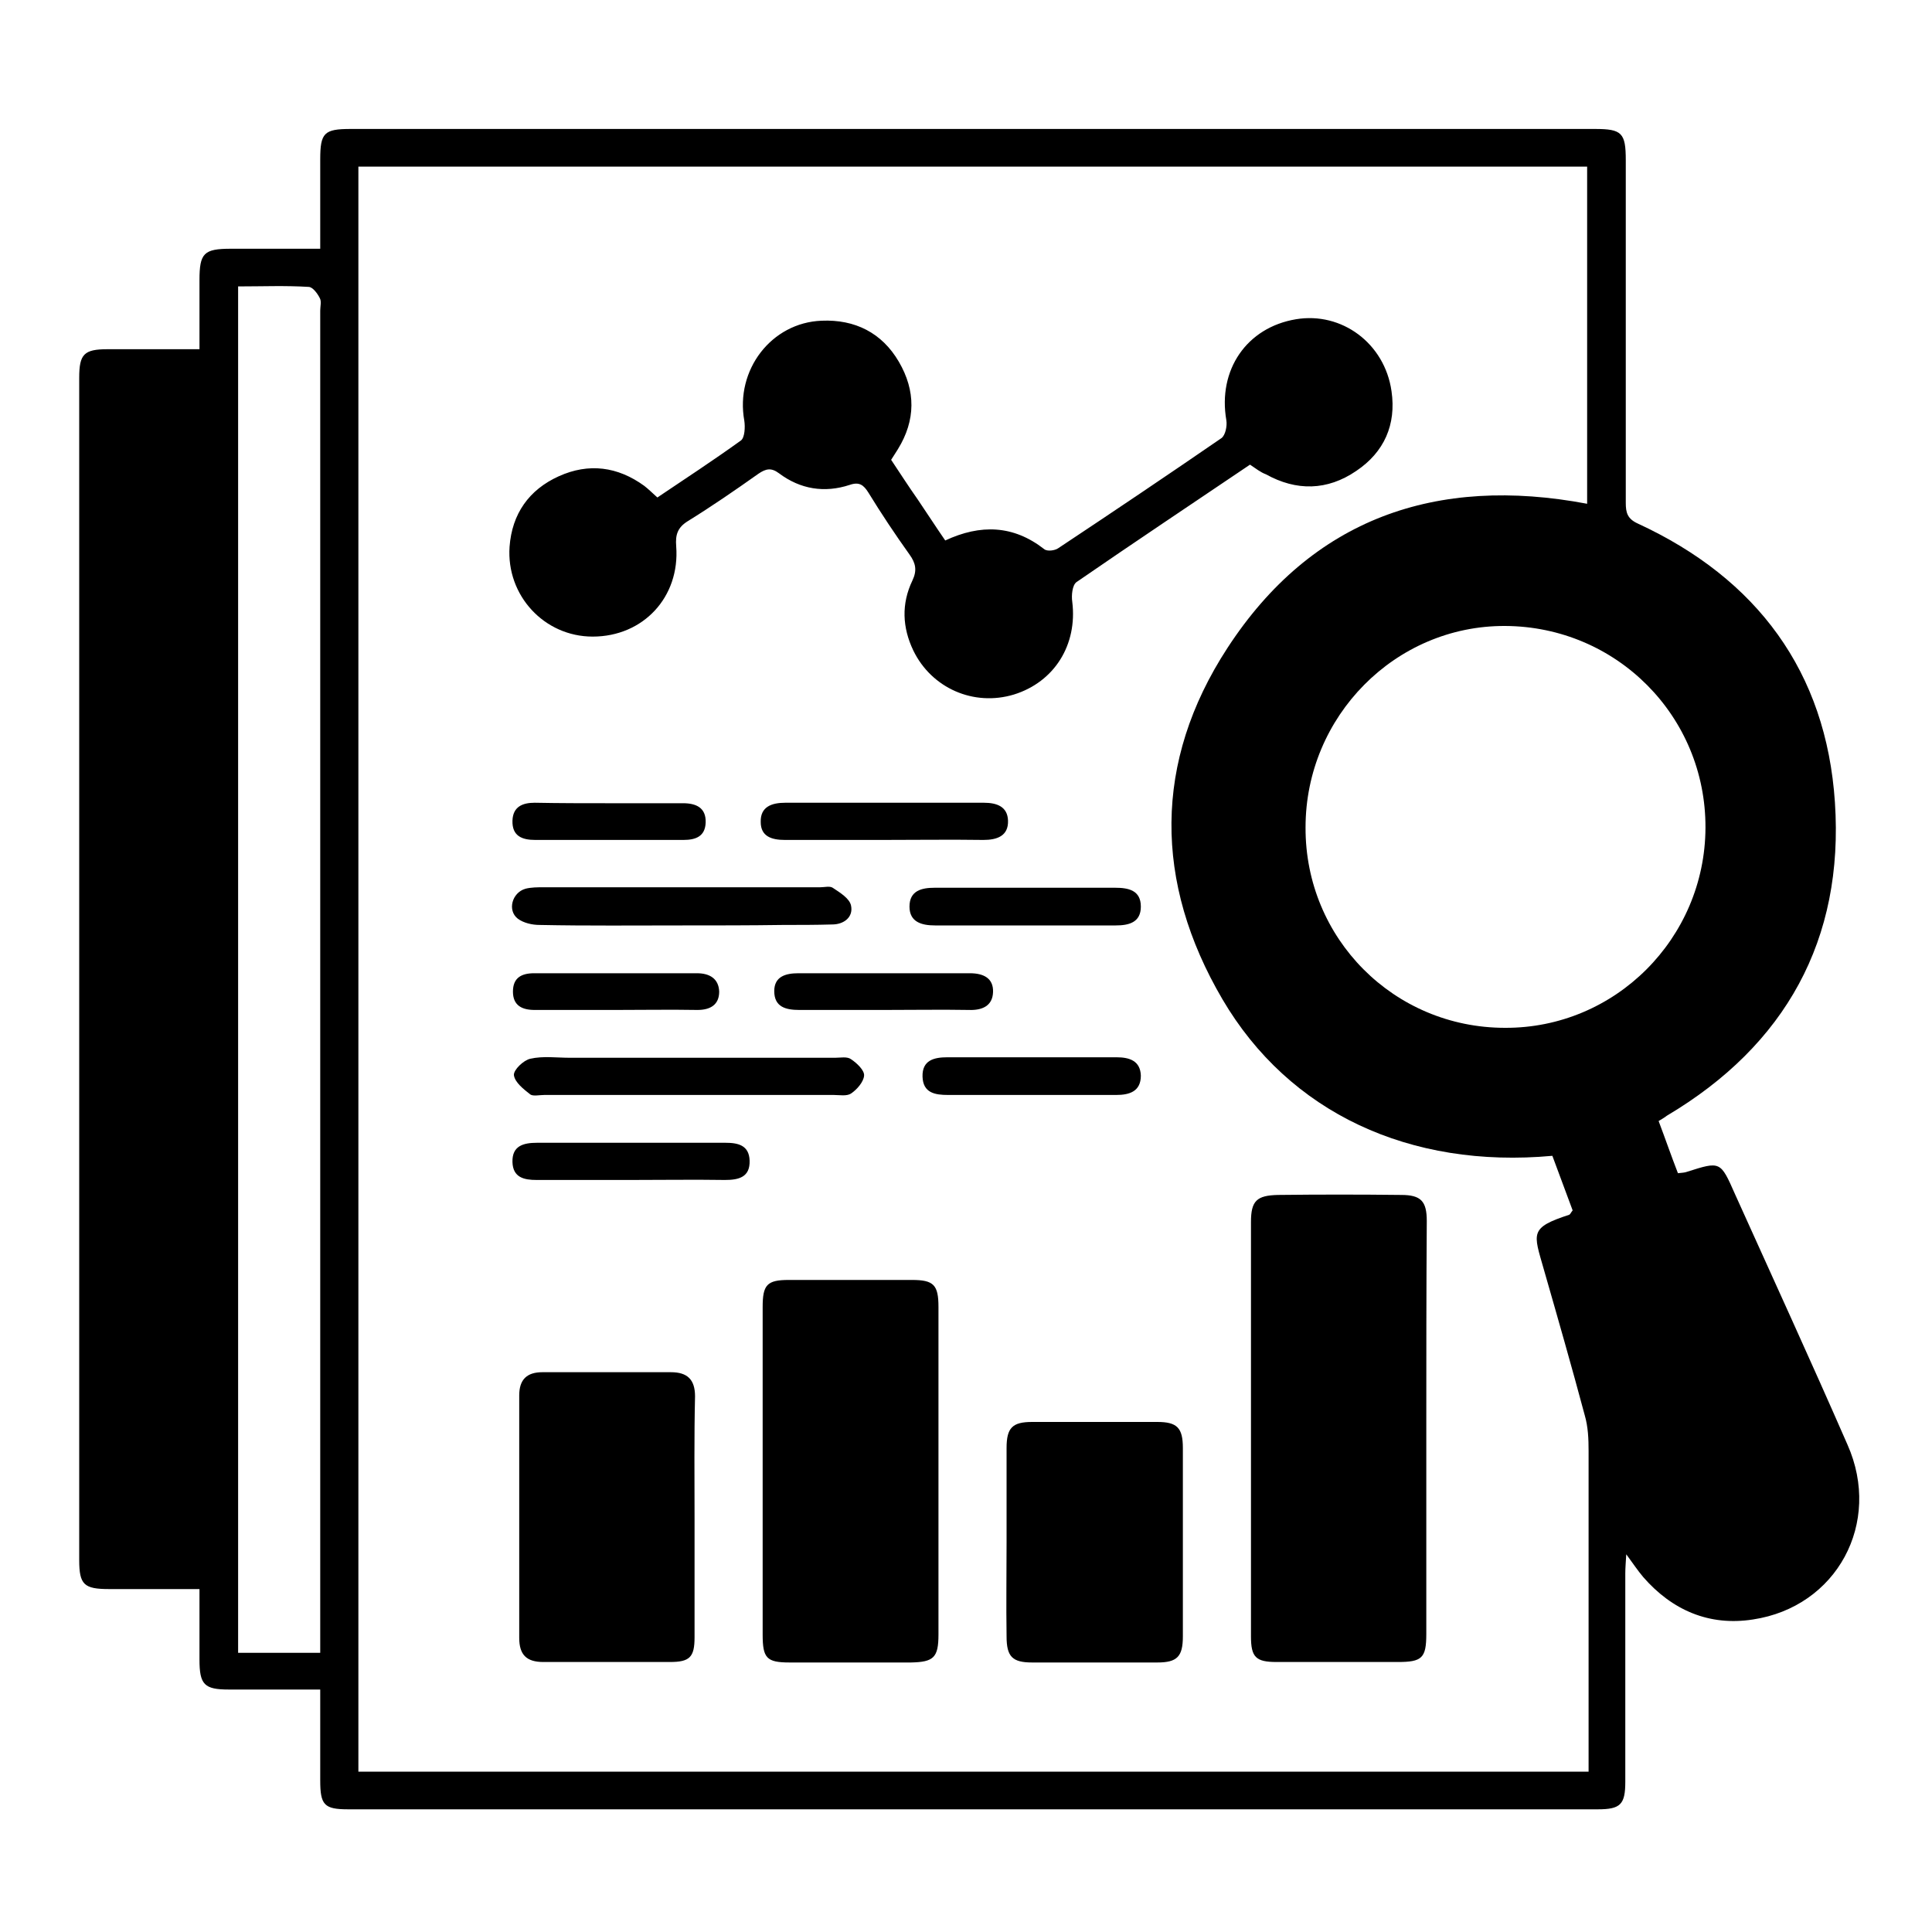
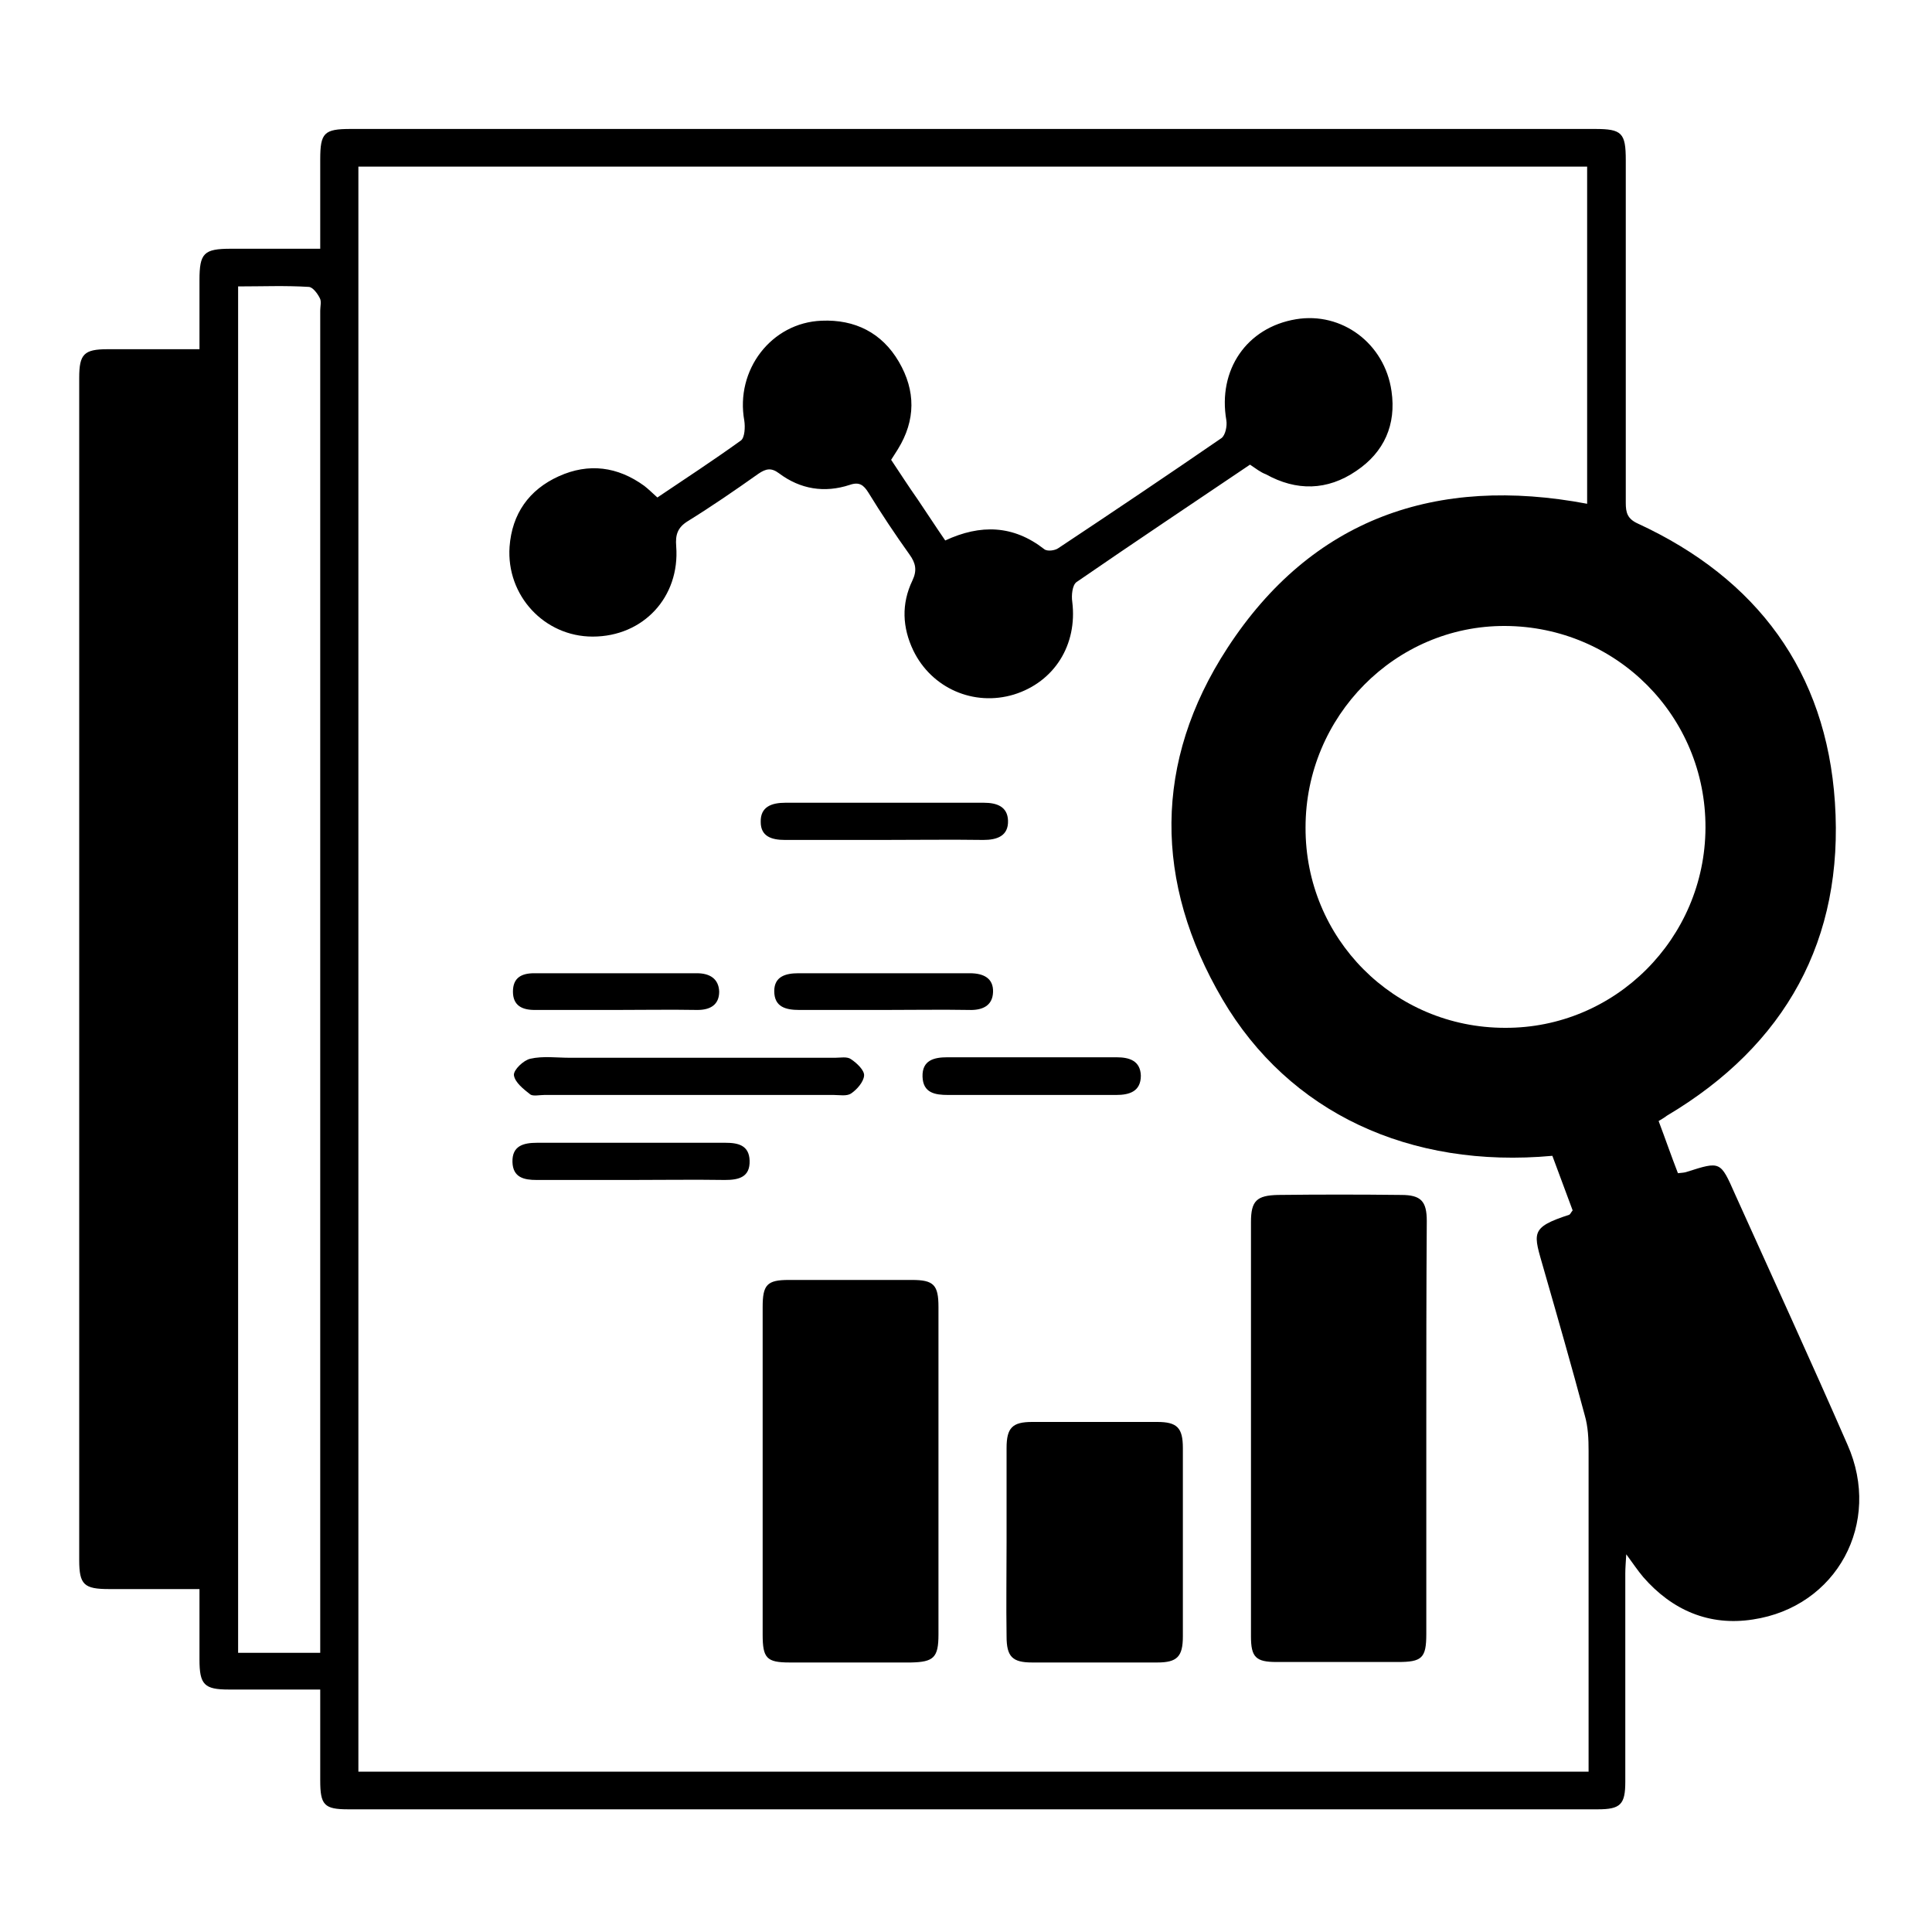
<svg xmlns="http://www.w3.org/2000/svg" version="1.1" id="Layer_1" x="0px" y="0px" viewBox="0 0 400 400" style="enable-background:new 0 0 400 400;" xml:space="preserve">
  <path d="M343.4,232.1c1.4,3.7,2.6,7.2,4,10.8c0.8-0.1,1.4-0.1,1.9-0.3c6.9-2.2,6.9-2.2,9.9,4.6c7.8,17.3,15.7,34.5,23.3,51.9  c7.2,16.2-2.2,33.6-19.6,36.2c-9,1.4-16.7-1.9-22.7-8.8c-1.1-1.3-2.1-2.8-3.5-4.7c-0.1,1.7-0.2,2.8-0.2,4c0,14.4,0,28.7,0,43.1  c0,4.7-1,5.7-5.7,5.7c-86.2,0-172.5,0-258.7,0c-5,0-5.8-0.9-5.8-6c0-6.1,0-12.2,0-18.8c-6.5,0-12.7,0-18.9,0c-5.1,0-6.1-1-6.1-6.2  c0-4.7,0-9.4,0-14.6c-6.5,0-12.6,0-18.7,0c-5.2,0-6.2-0.9-6.2-6c0-81.6,0-163.2,0-244.8c0-4.9,1-5.9,5.9-5.9c6.1,0,12.2,0,19,0  c0-5,0-9.6,0-14.3c0-5.6,0.9-6.5,6.5-6.5c6,0,12,0,18.5,0c0-6.4,0-12.5,0-18.5c0-5.5,0.8-6.3,6.3-6.3c85.9,0,171.7,0,257.6,0  c5.6,0,6.4,0.8,6.4,6.5c0,23.6,0,47.2,0,70.9c0,2,0.3,3.3,2.5,4.3c24.7,11.4,39,30.7,40.8,57.7c1.9,28.4-10.2,50.3-34.8,64.9  C344.6,231.4,344.2,231.6,343.4,232.1z M321.4,239.3c-29.5,2.7-54.5-8.9-68.3-32.4c-14.2-24.2-14.3-49.2,1-72.7  c17.5-26.9,43.3-35.8,74.5-29.9c0-23.2,0-46.5,0-69.8c-85,0-169.7,0-254.4,0c0,110.9,0,221.6,0,332.3c84.9,0,169.6,0,254.7,0  c0-1.6,0-2.9,0-4.2c0-20.7,0-41.5,0-62.2c0-2.5-0.1-5-0.8-7.4c-2.7-10.1-5.6-20.2-8.5-30.3c-2.1-7.4-3-8.5,5.3-11.2  c0.2-0.1,0.3-0.4,0.7-0.9C324.3,247.1,322.9,243.3,321.4,239.3z M270.3,171.3c-0.1,23,18.3,41.5,41.3,41.5  c22.8,0.1,41.4-18.5,41.5-41.4c0.1-23.1-18.4-41.7-41.5-41.8C288.9,129.5,270.3,148.3,270.3,171.3z M49.3,59.3  c0,94.6,0,188.6,0,282.9c5.6,0,11.1,0,17,0c0-1.8,0-3.4,0-5c0-91,0-181.9,0-272.9c0-0.9,0.3-1.9-0.1-2.6c-0.5-1-1.5-2.3-2.3-2.3  C59.1,59.1,54.4,59.3,49.3,59.3z" />
  <path d="M258.8,96.2c-12,8.1-24,16.1-35.9,24.3c-0.9,0.6-1.1,2.8-0.9,4.1c1.1,8.9-3.7,16.6-12.1,19.2c-8.3,2.5-17-1.3-20.8-9.1  c-2.3-4.8-2.5-9.7-0.2-14.5c1-2.1,0.7-3.6-0.6-5.4c-3-4.2-5.8-8.4-8.5-12.8c-1-1.6-1.9-2.3-3.9-1.6c-5.2,1.7-10.2,0.9-14.6-2.4  c-1.6-1.2-2.7-1-4.3,0.1c-4.8,3.4-9.6,6.7-14.6,9.8c-2.1,1.3-2.6,2.8-2.4,5.2c0.8,10.5-6.8,18.7-17.3,18.7c-10,0-17.9-8.5-17.2-18.6  c0.5-6.8,4-11.8,10.2-14.6c6.2-2.8,12.2-2,17.7,2c0.9,0.7,1.7,1.5,2.7,2.4c5.8-3.9,11.6-7.7,17.3-11.8c0.8-0.6,0.9-2.8,0.7-4.1  c-1.9-10.5,5.6-20.3,16-20.7c6.9-0.3,12.5,2.5,16,8.5c3.5,6,3.5,12.1-0.2,18.1c-0.4,0.6-0.8,1.3-1.4,2.2c1.8,2.7,3.6,5.5,5.5,8.2  c1.9,2.8,3.7,5.6,5.7,8.5c7.3-3.4,14.1-3.2,20.5,1.8c0.6,0.5,2.2,0.3,2.9-0.2c11.3-7.5,22.6-15.1,33.8-22.8c0.8-0.6,1.2-2.5,1-3.7  c-1.8-10.4,4.2-19.2,14.4-20.9c9.5-1.6,18.4,5,19.8,14.9c1,6.9-1.5,12.6-7.3,16.5c-6,4.1-12.4,4.2-18.7,0.7  C261,97.8,260,97,258.8,96.2z" />
  <path d="M295.3,295.6c0,14.2,0,28.5,0,42.7c0,5-0.9,5.8-5.9,5.8c-8.4,0-16.7,0-25.1,0c-4.3,0-5.3-1-5.3-5.3c0-28.6,0-57.2,0-85.8  c0-4.4,1.2-5.5,5.6-5.6c8.5-0.1,17-0.1,25.5,0c4.1,0,5.3,1.3,5.3,5.4C295.3,267.1,295.3,281.4,295.3,295.6z" />
  <path d="M157.9,304.3c0-11.2,0-22.5,0-33.7c0-4.6,0.9-5.6,5.4-5.6c8.5,0,17,0,25.5,0c4.5,0,5.5,1,5.5,5.6c0,22.6,0,45.2,0,67.8  c0,4.8-1,5.7-5.7,5.8c-8.4,0-16.7,0-25.1,0c-4.8,0-5.6-0.9-5.6-5.8C157.9,327,157.9,315.6,157.9,304.3z" />
-   <path d="M143.8,314.3c0,8.2,0,16.5,0,24.7c0,4.1-1,5.1-5.1,5.1c-8.7,0-17.5,0-26.2,0c-3.5,0-5-1.5-5-5c0-16.7,0-33.4,0-50.2  c0-3.3,1.6-4.8,4.8-4.8c8.9,0,17.7,0,26.6,0c3.4,0,5,1.5,5,5C143.7,297.6,143.8,305.9,143.8,314.3z" />
  <path d="M208.4,319.3c0-6.5,0-13,0-19.5c0-4.2,1.2-5.4,5.3-5.4c8.6,0,17.2,0,25.9,0c4.1,0,5.3,1.2,5.3,5.4c0,13,0,26,0,39  c0,4.2-1.2,5.4-5.3,5.4c-8.6,0-17.2,0-25.9,0c-4.1,0-5.3-1.2-5.3-5.4C208.3,332.2,208.4,325.8,208.4,319.3z" />
  <path d="M143,219c10,0,20,0,29.9,0c1.1,0,2.5-0.3,3.3,0.3c1.2,0.8,2.8,2.3,2.7,3.4c-0.1,1.3-1.5,2.9-2.7,3.7  c-0.9,0.6-2.4,0.3-3.6,0.3c-20,0-39.9,0-59.9,0c-1,0-2.3,0.3-2.9-0.1c-1.4-1.1-3.2-2.5-3.4-4c-0.1-1.1,2-3.1,3.4-3.4  c2.6-0.6,5.5-0.2,8.2-0.2C126.3,219,134.6,219,143,219z" />
-   <path d="M141.3,191.6c-9.9,0-19.7,0.1-29.6-0.1c-1.5,0-3.3-0.4-4.5-1.3c-2.2-1.7-1.2-5.4,1.6-6.2c1.2-0.3,2.5-0.3,3.7-0.3  c19.1,0,38.2,0,57.3,0c0.9,0,2-0.3,2.6,0.1c1.5,1,3.5,2.2,3.8,3.7c0.5,2.4-1.5,3.9-3.9,3.9c-3.4,0.1-6.7,0.1-10.1,0.1  C155.3,191.6,148.3,191.6,141.3,191.6z" />
-   <path d="M212.3,191.6c-6.2,0-12.5,0-18.7,0c-2.8,0-5.3-0.7-5.3-3.9c0-3.3,2.5-3.9,5.2-3.9c12.5,0,24.9,0,37.4,0  c2.7,0,5.3,0.5,5.3,3.9c0,3.3-2.5,3.9-5.2,3.9C224.8,191.6,218.5,191.6,212.3,191.6z" />
  <path d="M182.7,173.9c-6.7,0-13.5,0-20.2,0c-2.7,0-5-0.7-5-3.7c-0.1-3.2,2.3-4,5.1-4c13.7,0,27.4,0,41.1,0c2.7,0,4.9,0.8,5,3.7  c0.1,3.2-2.3,4-5.1,4C196.7,173.8,189.7,173.9,182.7,173.9z" />
  <path d="M130.6,244.3c-6.5,0-13,0-19.5,0c-2.6,0-4.9-0.5-5-3.7c-0.1-3.4,2.3-4,5.1-4c13,0,26,0,39,0c2.6,0,4.9,0.5,5,3.7  c0.1,3.4-2.2,4-5.1,4C143.6,244.2,137.1,244.3,130.6,244.3z" />
  <path d="M213.9,226.7c-5.9,0-11.7,0-17.6,0c-2.7,0-5.2-0.4-5.3-3.8c-0.1-3.4,2.4-4,5.1-4c11.7,0,23.4,0,35.1,0c2.6,0,4.9,0.7,5,3.8  c0,3.3-2.4,4-5.1,4C225.3,226.7,219.6,226.7,213.9,226.7z" />
  <path d="M183.1,209.1c-5.9,0-11.7,0-17.6,0c-2.8,0-5.2-0.6-5.2-3.9c0-3,2.3-3.7,5-3.7c11.8,0,23.7,0,35.5,0c2.8,0,4.9,1,4.8,3.9  c-0.1,2.9-2.3,3.8-5,3.7C194.9,209,189,209.1,183.1,209.1z" />
  <path d="M127.5,209.1c-5.6,0-11.2,0-16.8,0c-2.6,0-4.5-0.9-4.5-3.8c0-2.9,1.8-3.8,4.4-3.8c11.2,0,22.4,0,33.7,0  c2.6,0,4.5,1.1,4.6,3.8c0,2.7-1.8,3.8-4.5,3.8C138.7,209,133.1,209.1,127.5,209.1z" />
-   <path d="M126.1,166.3c5.1,0,10.2,0,15.3,0c2.7,0,4.8,0.9,4.7,4c-0.1,2.9-2.1,3.6-4.6,3.6c-10.2,0-20.4,0-30.7,0  c-2.7,0-4.8-0.8-4.7-4c0.1-2.9,2.1-3.7,4.6-3.7C115.9,166.3,121,166.3,126.1,166.3z" />
</svg>